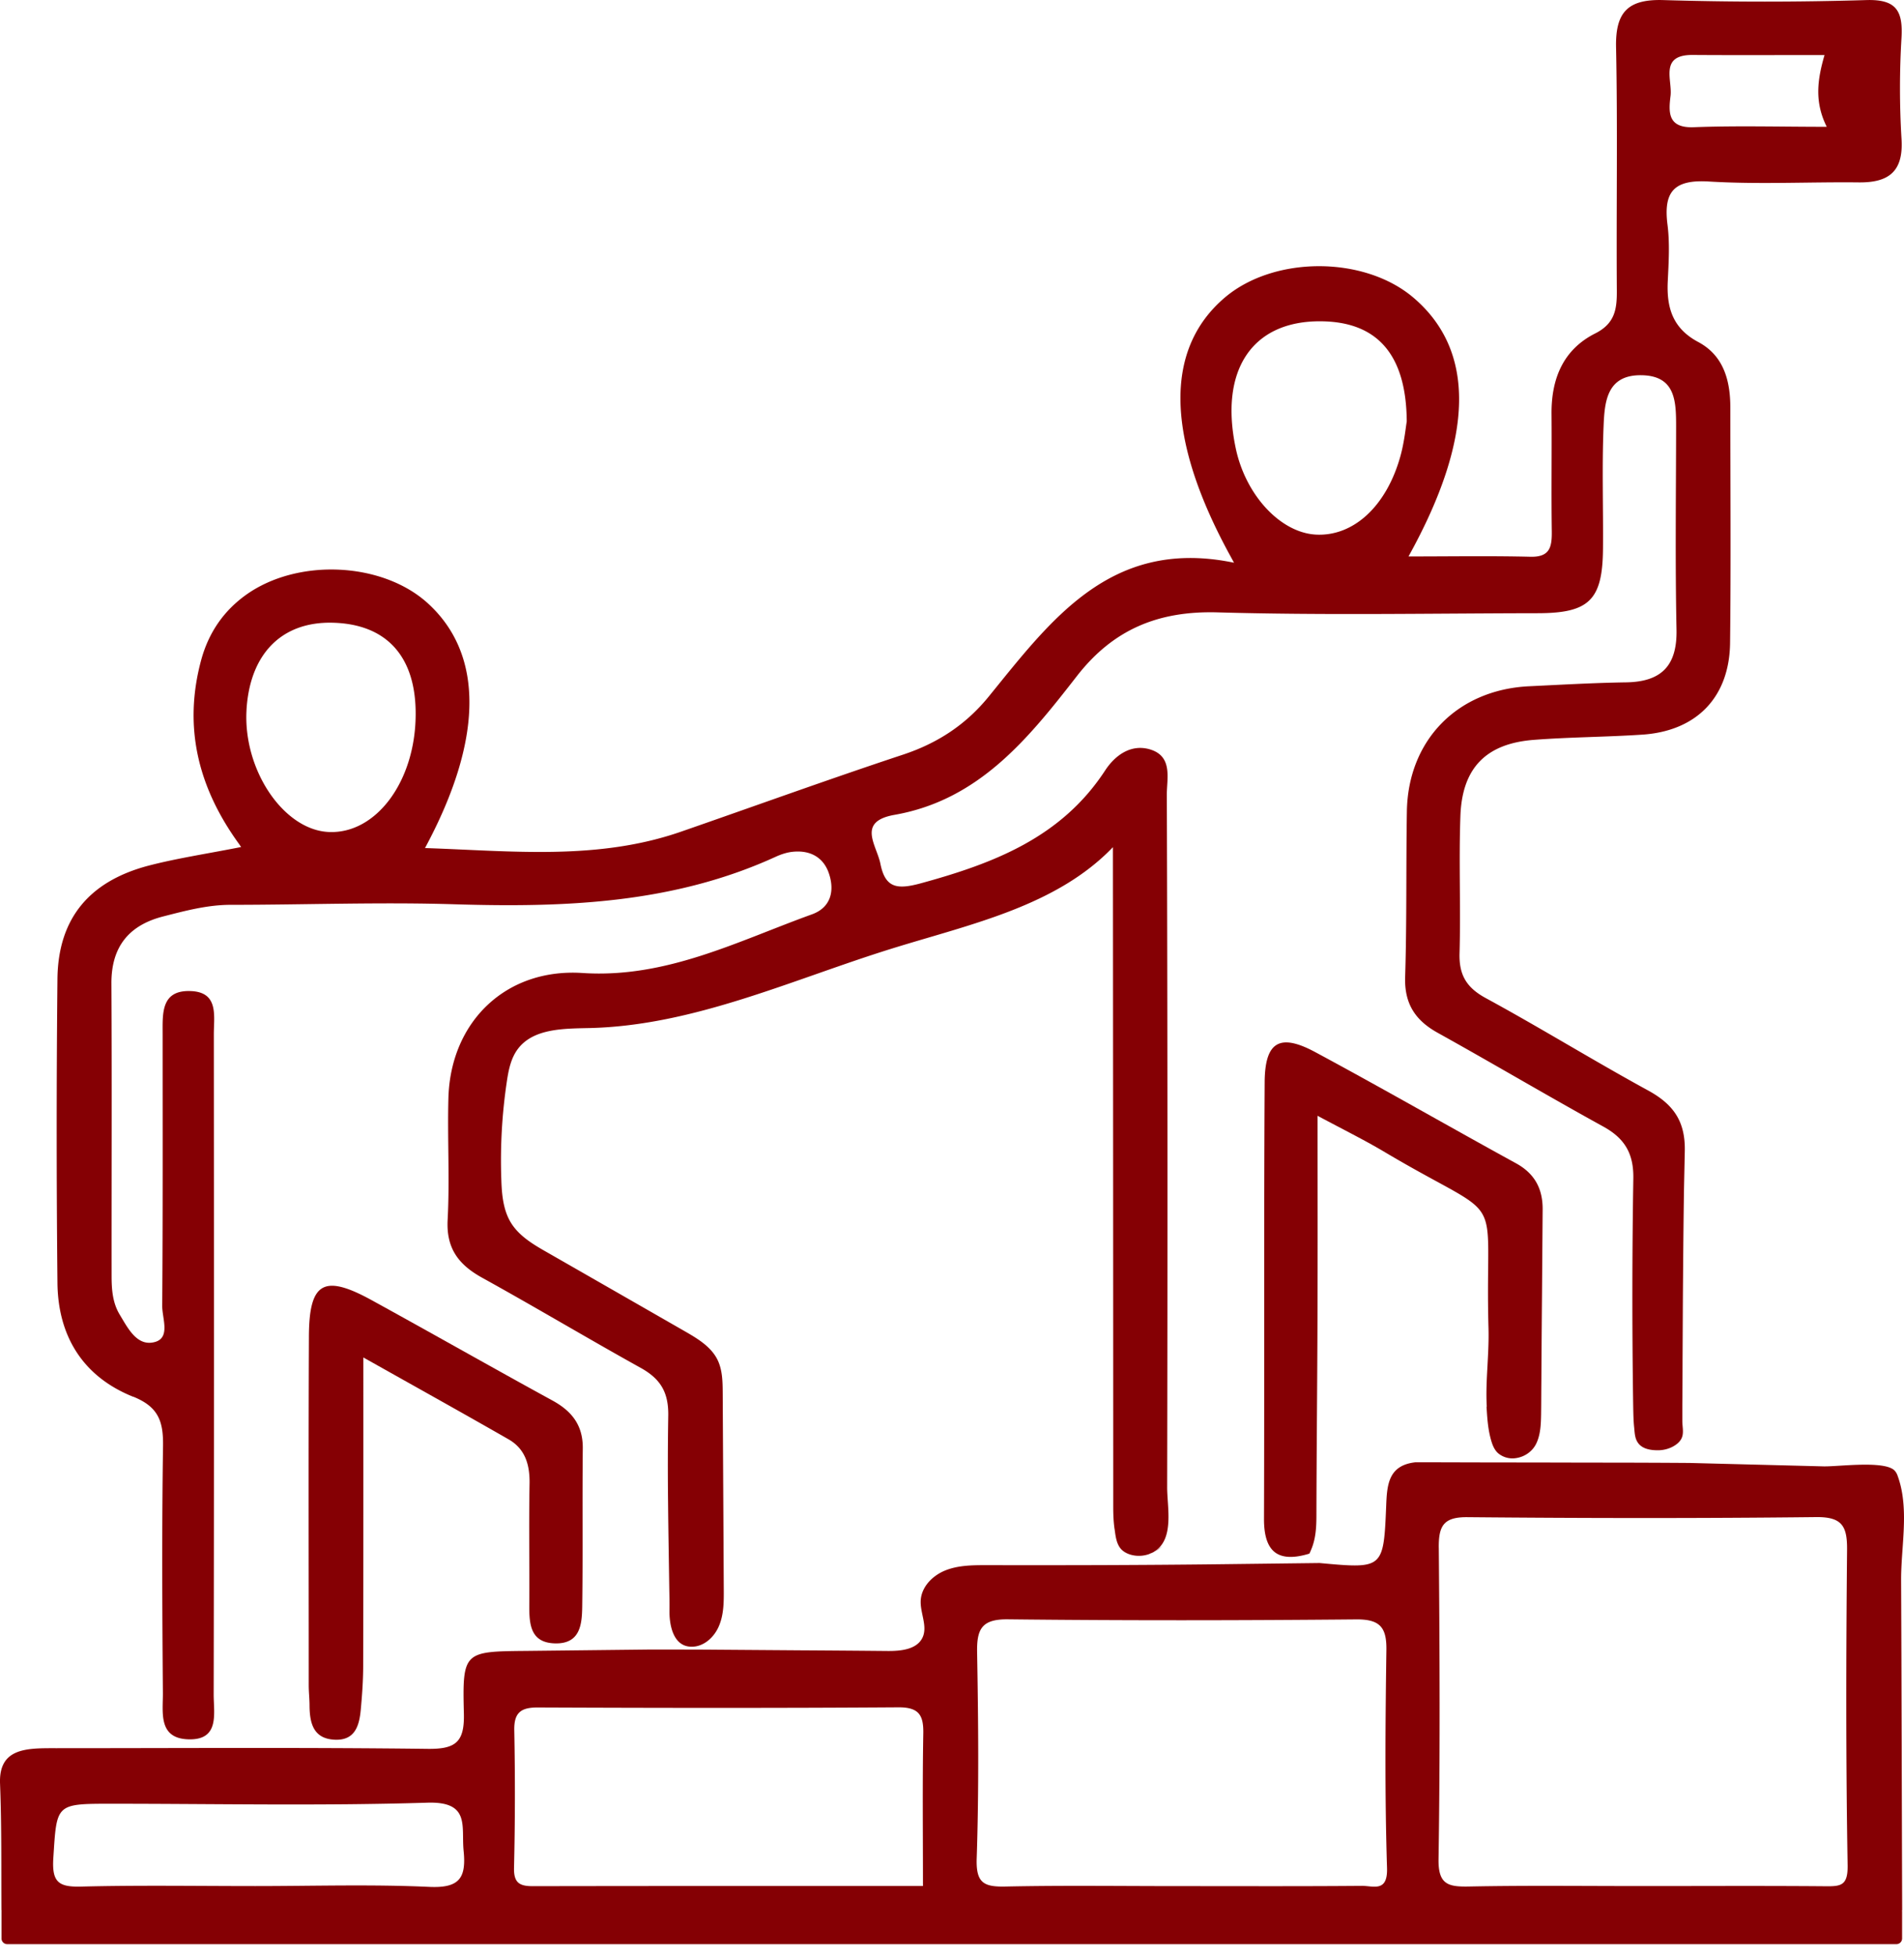
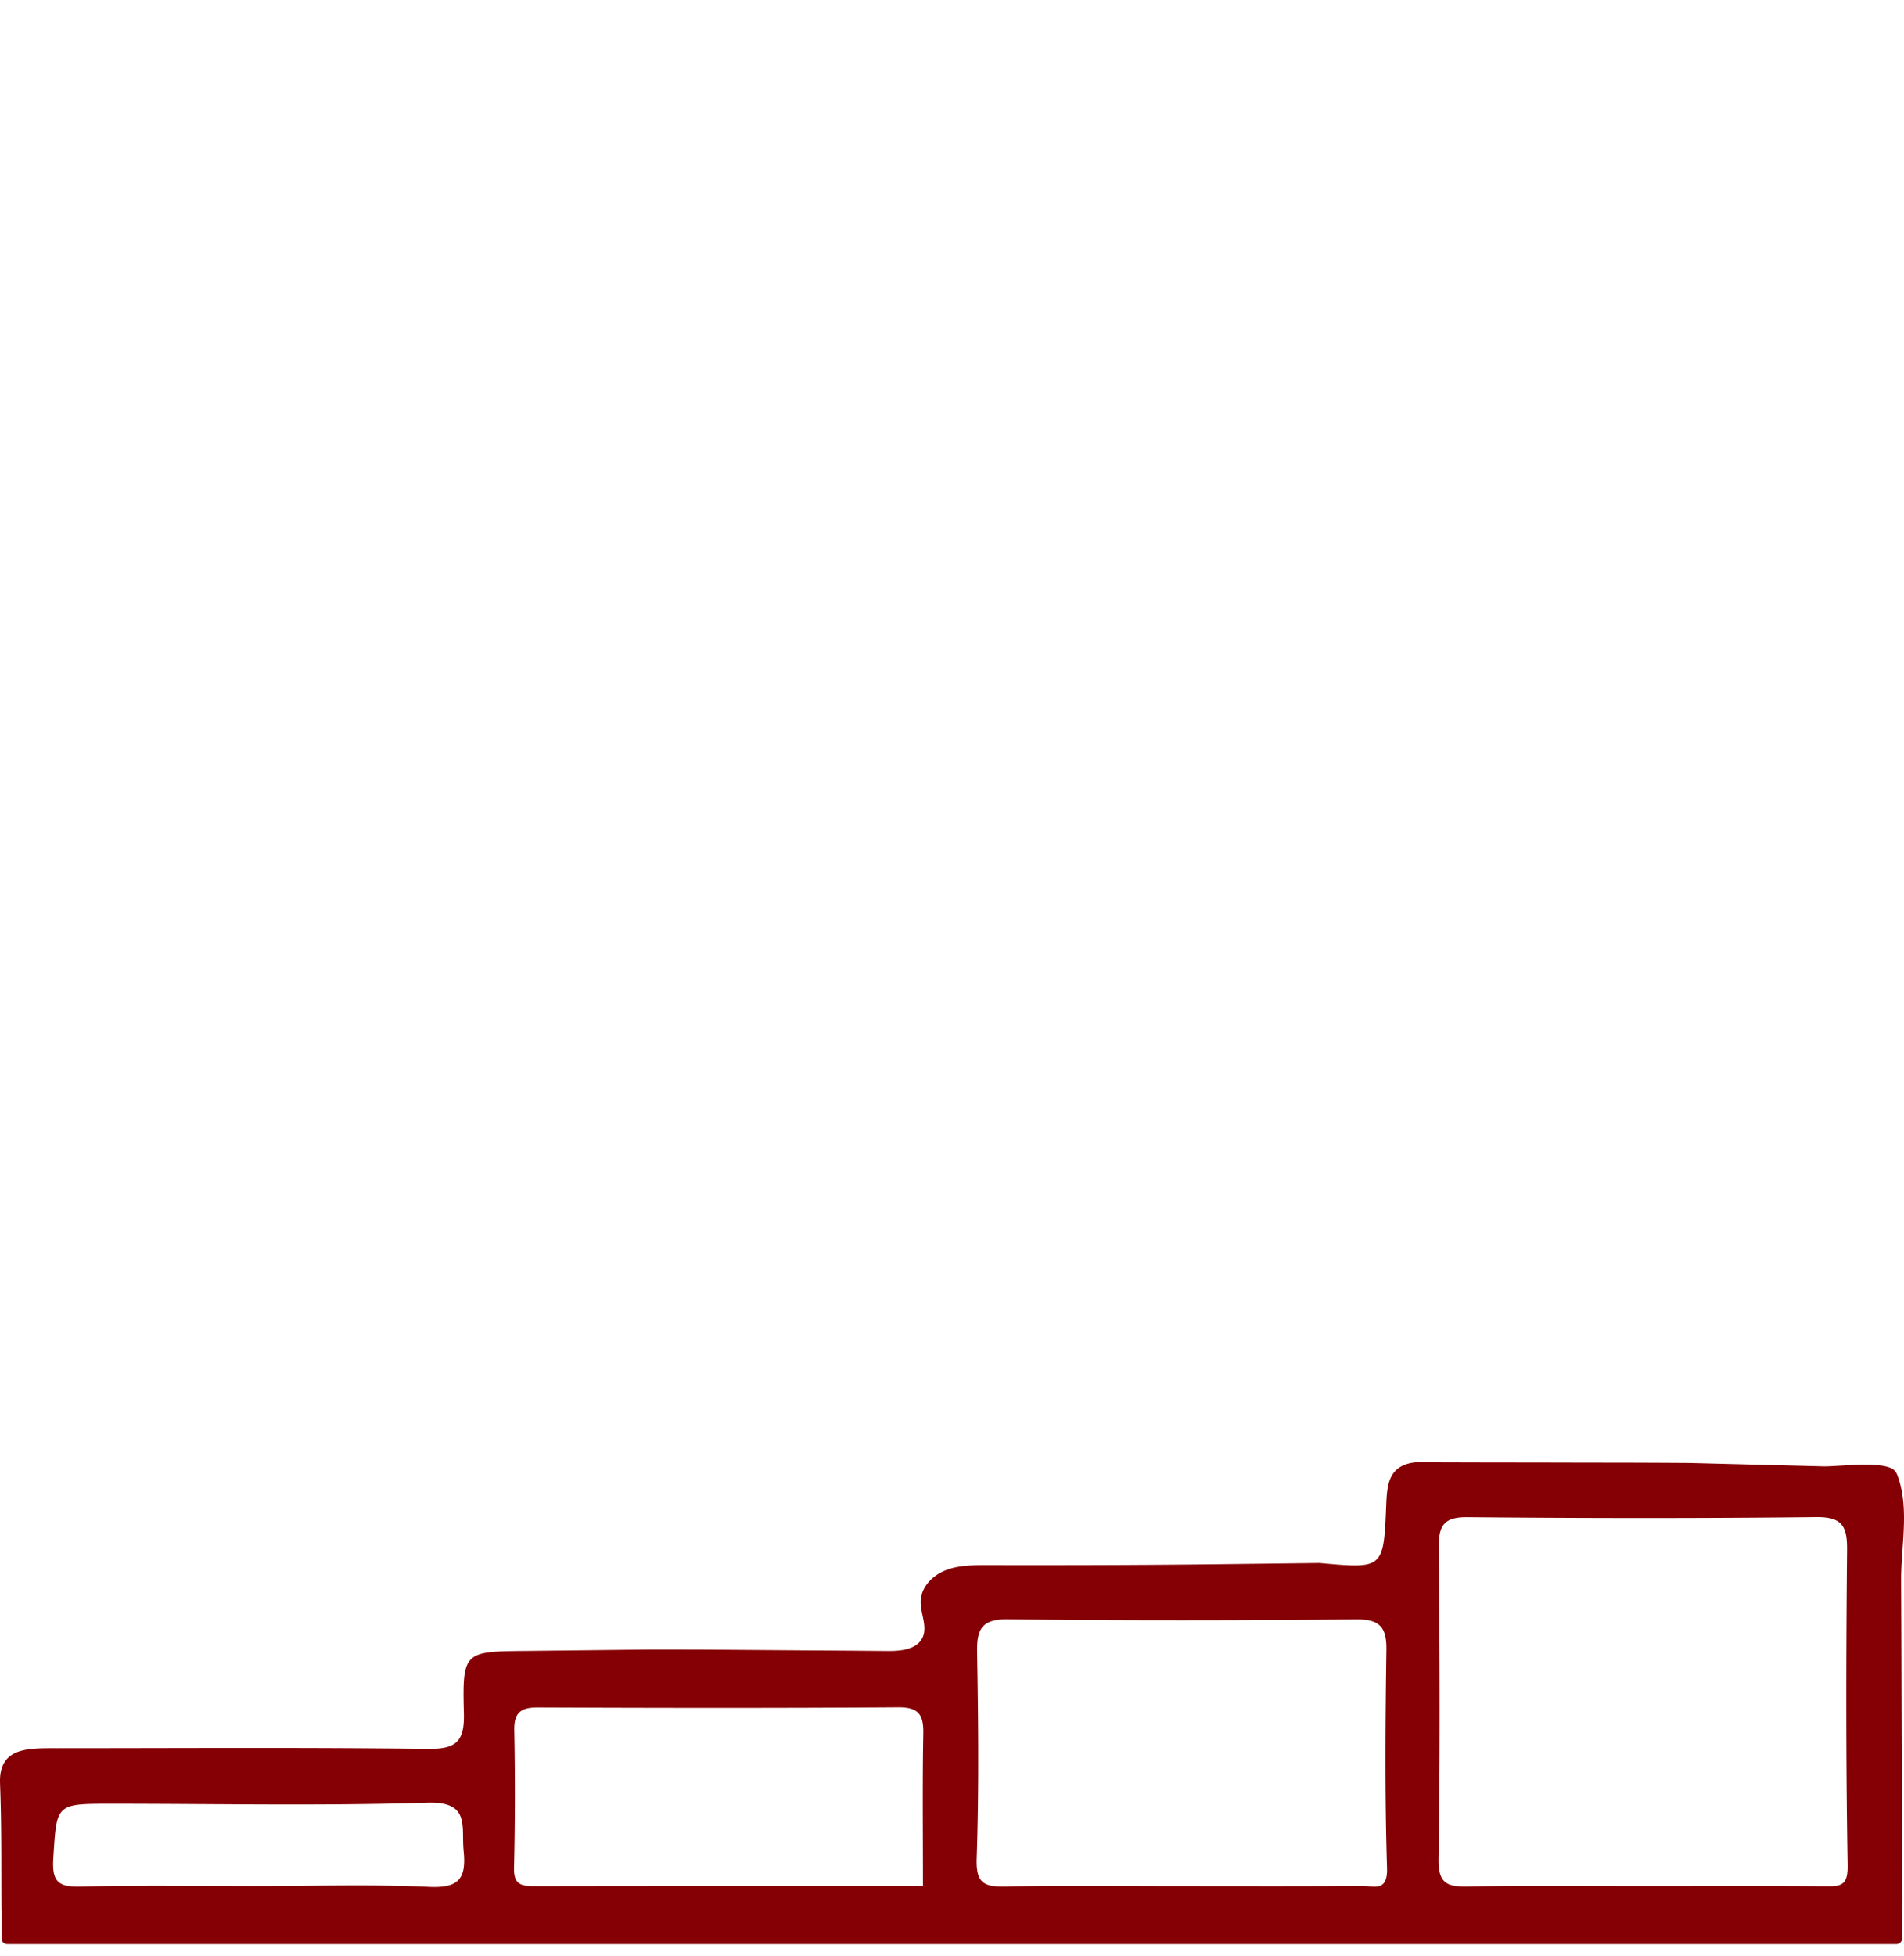
<svg xmlns="http://www.w3.org/2000/svg" width="75" height="77" fill="none" viewBox="0 0 75 77">
  <path fill="#850004" d="M74.902 66.527q-.006-2.172-.016-4.344c0-.815.126-1.693.113-2.546-.01-.526-.07-1.039-.248-1.526a.55.55 0 0 0-.129-.221c-.409-.395-2.207-.145-2.787-.157l-5.283-.135q-1.709-.012-3.418-.013c-1.14 0-2.246-.006-3.367-.006s-2.255-.004-3.383-.007h-.631c-1.063.119-1.118.882-1.15 1.715-.103 2.482-.116 2.482-2.623 2.251l-4 .048c-3.042.036-6.08.042-9.121.036-.545 0-1.102.003-1.608.202-.506.198-.95.64-.983 1.183-.029.5.287 1.029.065 1.478-.226.458-.85.52-1.363.516q-1.712-.016-3.424-.026l-3.422-.025c-.74-.007-1.479-.004-2.22-.007h-.248l-4.929.055c-2.451.022-2.516.025-2.455 2.453.03 1.122-.306 1.417-1.417 1.404-4.881-.06-9.762-.026-14.643-.026-1.13 0-2.268-.035-2.21 1.398.065 1.658.045 3.325.055 4.986h.01s-.007.016-.007.026v1.08c0 .125.1.225.226.225H74.7c.125 0 .225-.1.225-.225v-1.08s-.003-.016-.007-.026h.01c-.01-2.895-.016-5.794-.026-8.689zm-18.228-5.592c-.006-.856.184-1.212 1.131-1.202 4.578.042 9.153.048 13.73-.003 1.029-.013 1.231.36 1.222 1.289-.039 4.142-.049 8.282.022 12.42.013.8-.264.831-.866.825-2.397-.02-4.79-.007-7.184-.007s-4.578-.028-6.866.017c-.815.016-1.214-.074-1.198-1.078.064-4.088.045-8.176.01-12.26m-18.202 12.23c.09-2.704.064-5.413.016-8.116-.016-.927.193-1.308 1.224-1.295 4.572.051 9.147.045 13.718.003.922-.006 1.192.311 1.18 1.196-.04 2.863-.065 5.73.025 8.593.029.968-.538.699-.986.702-2.394.02-4.787.01-7.178.01s-4.574-.032-6.862.016c-.854.019-1.17-.135-1.137-1.11m-18.215-5.031c-.016-.706.258-.911.93-.908 4.737.02 9.47.026 14.205-.006.8-.003.99.304.976 1.029-.035 1.959-.013 3.918-.013 6.005-5.064 0-10.215-.003-15.37.007-.519 0-.75-.129-.738-.715.042-1.802.045-3.61.01-5.412M2.1 73.164c.138-2.145.077-2.148 2.284-2.148 4.15 0 8.302.087 12.448-.042 1.704-.054 1.334.933 1.43 1.895.11 1.078-.173 1.472-1.346 1.42-2.284-.105-4.575-.032-6.862-.032s-4.575-.038-6.862.02c-.883.022-1.15-.173-1.092-1.113" />
-   <path fill="#850004" d="M5.25 54.99c.995.4 1.185.978 1.172 1.933-.048 3.242-.032 6.49-.006 9.731.006.754-.193 1.783.992 1.825 1.253.045 1.009-1.01 1.009-1.754.016-8.67.012-17.34.006-26.01 0-.717.2-1.654-.909-1.695-1.182-.048-1.108.891-1.108 1.702 0 3.566.01 7.128-.016 10.693-.003.484.326 1.24-.274 1.417-.708.205-1.07-.526-1.398-1.07-.287-.472-.322-1.004-.322-1.54-.003-3.831.013-7.66-.007-11.49-.01-1.437.67-2.3 2.037-2.65.876-.224 1.746-.458 2.664-.458 2.932 0 5.867-.112 8.795-.022 4.346.134 8.627-.02 12.67-1.87.19-.086.4-.16.61-.189.721-.096 1.282.193 1.498.879.212.664.064 1.308-.68 1.577-2.932 1.058-5.738 2.524-9.034 2.309-3.022-.199-5.206 1.92-5.286 4.931-.042 1.594.054 3.194-.03 4.787-.06 1.125.432 1.767 1.36 2.28 2.094 1.157 4.15 2.385 6.24 3.546.783.433 1.109.962 1.09 1.901q-.028 1.703-.007 3.405c.01 1.135.032 2.27.048 3.405.004.276.013.555.007.83-.01.562.135 1.45.886 1.44.483-.003.892-.39 1.072-.837.184-.445.184-.939.181-1.42l-.042-7.74c-.003-.442-.01-.904-.206-1.302-.255-.516-.786-.833-1.289-1.122q-2.716-1.558-5.438-3.116c-.525-.298-1.066-.62-1.392-1.129-.322-.507-.377-1.135-.396-1.735a21 21 0 0 1 .213-3.818c.067-.462.158-.943.441-1.318.609-.805 1.794-.798 2.81-.82 4.14-.094 8.008-1.918 11.965-3.143 3.073-.952 6.44-1.66 8.663-3.979q.009 12.591.012 25.182v.792c0 .276.01.561.049.85h-.003l.003.006.016.016-.013-.013c.045.324.077.7.367.898.28.193.683.215.996.1.02-.007.032-.017.048-.023q.084-.03.161-.074-.01.006-.026.01c.828-.484.522-1.757.526-2.559.019-9.09.016-18.173-.013-27.263 0-.631.241-1.497-.658-1.77-.757-.227-1.382.235-1.768.822-1.724 2.645-4.391 3.664-7.268 4.45-.935.253-1.398.186-1.589-.773-.148-.737-.944-1.66.561-1.924 3.331-.586 5.277-3.017 7.175-5.457 1.43-1.84 3.205-2.578 5.54-2.514 4.208.12 8.422.039 12.63.033 2.023-.004 2.542-.526 2.558-2.546.013-1.594-.042-3.194.022-4.784.039-.952.103-2.049 1.47-2.04 1.378.007 1.388 1.04 1.388 2.04-.003 2.661-.039 5.32.016 7.977.029 1.42-.593 2.052-1.981 2.075-1.28.019-2.555.093-3.83.154-2.82.138-4.766 2.122-4.81 4.928-.036 2.177 0 4.36-.069 6.537-.028 1.039.403 1.69 1.28 2.177 2.187 1.215 4.336 2.488 6.527 3.694.844.465 1.198 1.064 1.182 2.042a287 287 0 0 0-.01 8.654v.016l.007.423c.006.234.01.468.035.702.026.25.023.494.213.687.183.182.47.22.721.22.187 0 .37-.04.538-.118.165-.08.326-.195.4-.362.093-.202.026-.452.026-.664v-.631q0-.142.003-.283.005-.71.006-1.42v-.051c.007-1.135.01-2.27.02-3.402.01-1.135.019-2.27.038-3.405l.03-1.446c.025-1.19-.465-1.85-1.454-2.389-2.148-1.173-4.233-2.462-6.382-3.63-.763-.413-1.06-.913-1.037-1.763.051-1.808-.032-3.62.035-5.425.071-1.875 1.009-2.828 2.868-2.979 1.43-.112 2.873-.112 4.304-.208 2.136-.144 3.428-1.478 3.45-3.62.035-3.084.01-6.169.01-9.253 0-1.068-.264-2.052-1.263-2.584-1.012-.539-1.25-1.356-1.202-2.386.036-.744.084-1.5-.01-2.231-.164-1.292.245-1.786 1.624-1.703 1.965.119 3.943.013 5.915.035 1.192.013 1.76-.442 1.679-1.715a33 33 0 0 1 0-3.985c.06-1.065-.216-1.514-1.389-1.478-2.664.08-5.335.08-7.996 0-1.405-.042-1.888.487-1.859 1.862.065 3.19.007 6.38.03 9.574.006.735-.075 1.296-.848 1.687-1.27.638-1.737 1.792-1.724 3.177.013 1.543-.013 3.085.01 4.627.006.612-.077 1.01-.847.99-1.563-.038-3.129-.012-4.797-.012 2.612-4.707 2.638-8.118.186-10.196-1.945-1.645-5.486-1.642-7.425.006-2.4 2.043-2.346 5.563.302 10.318q.03.06.065.119-.092-.02-.184-.036c-4.71-.884-7.04 2.309-9.475 5.3-.902 1.11-2.013 1.838-3.373 2.29-2.925.968-5.825 2.02-8.737 3.03-3.286 1.144-6.656.766-10.09.65 0 0-.01 0-.007-.006 2.304-4.28 2.317-7.621.107-9.632-1.785-1.622-5.103-1.786-7.143-.343-.898.638-1.488 1.5-1.781 2.569-.715 2.635-.135 5.027 1.508 7.278.019.032.041.06.064.093-.039.006-.077.016-.113.022-1.314.257-2.442.427-3.537.712-2.339.616-3.56 2.087-3.586 4.457a593 593 0 0 0 0 11.965c.02 2.117 1.018 3.704 2.987 4.49zM66.674 2.164c1.697.012 3.395.003 5.196.003-.287.984-.4 1.85.087 2.825-1.843 0-3.544-.049-5.241.016-1.022.038-.993-.584-.912-1.232.077-.628-.448-1.622.87-1.612M52.04 12.65c2.175.02 3.354 1.264 3.373 3.944-.035.192-.09.776-.242 1.337-.544 1.991-1.852 3.194-3.334 3.117-1.395-.074-2.764-1.543-3.157-3.383-.66-3.094.644-5.043 3.36-5.015M9.71 27.95c.13-2.202 1.38-3.475 3.377-3.433 2.14.045 3.305 1.33 3.286 3.632-.016 2.614-1.553 4.685-3.415 4.608-1.785-.074-3.386-2.443-3.247-4.806" />
-   <path fill="#850004" d="M58.556 55.382c.023.394.048.792.142 1.18.058.234.132.497.322.66a.88.88 0 0 0 .663.19c.361-.042.68-.26.835-.584.167-.356.18-.757.187-1.142.006-.42.006-.836.01-1.257q.01-1.703.025-3.404l.026-3.406c.006-.804-.303-1.407-1.04-1.814-2.652-1.453-5.271-2.96-7.932-4.39-1.392-.743-1.969-.397-1.978 1.2-.033 5.726-.007 11.452-.026 17.179-.003.692.151 1.144.486 1.36.293.185.722.191 1.299.015q0-.002.003-.003.039-.076.067-.148c.19-.442.21-.91.21-1.391.006-2.597.035-5.194.042-7.794.01-2.553.003-5.105.003-7.86v-.044l.035.02c.996.532 1.785.923 2.54 1.368 5.031 2.995 3.997 1.235 4.158 6.984.013.477-.013.955-.038 1.433-.03.548-.062 1.1-.03 1.648zm-36.804-.247c-2.381-1.302-4.736-2.642-7.114-3.947-1.888-1.036-2.464-.706-2.47 1.446-.02 4.572-.007 9.147-.007 13.723 0 .266.032.532.032.798.006.696.155 1.308 1.005 1.34.786.03.954-.555 1.012-1.173.054-.58.096-1.164.096-1.745.01-3.93.007-7.858.007-12.132 2.123 1.193 3.927 2.196 5.718 3.222.67.385.844 1.02.828 1.77-.029 1.594 0 3.19-.01 4.787-.003.738.052 1.456 1.018 1.478.993.023 1.057-.756 1.067-1.452.029-2.075 0-4.15.022-6.224.01-.913-.431-1.471-1.204-1.891m24.025 5.727a1.3 1.3 0 0 1-.296.22.8.8 0 0 0 .296-.22" />
</svg>